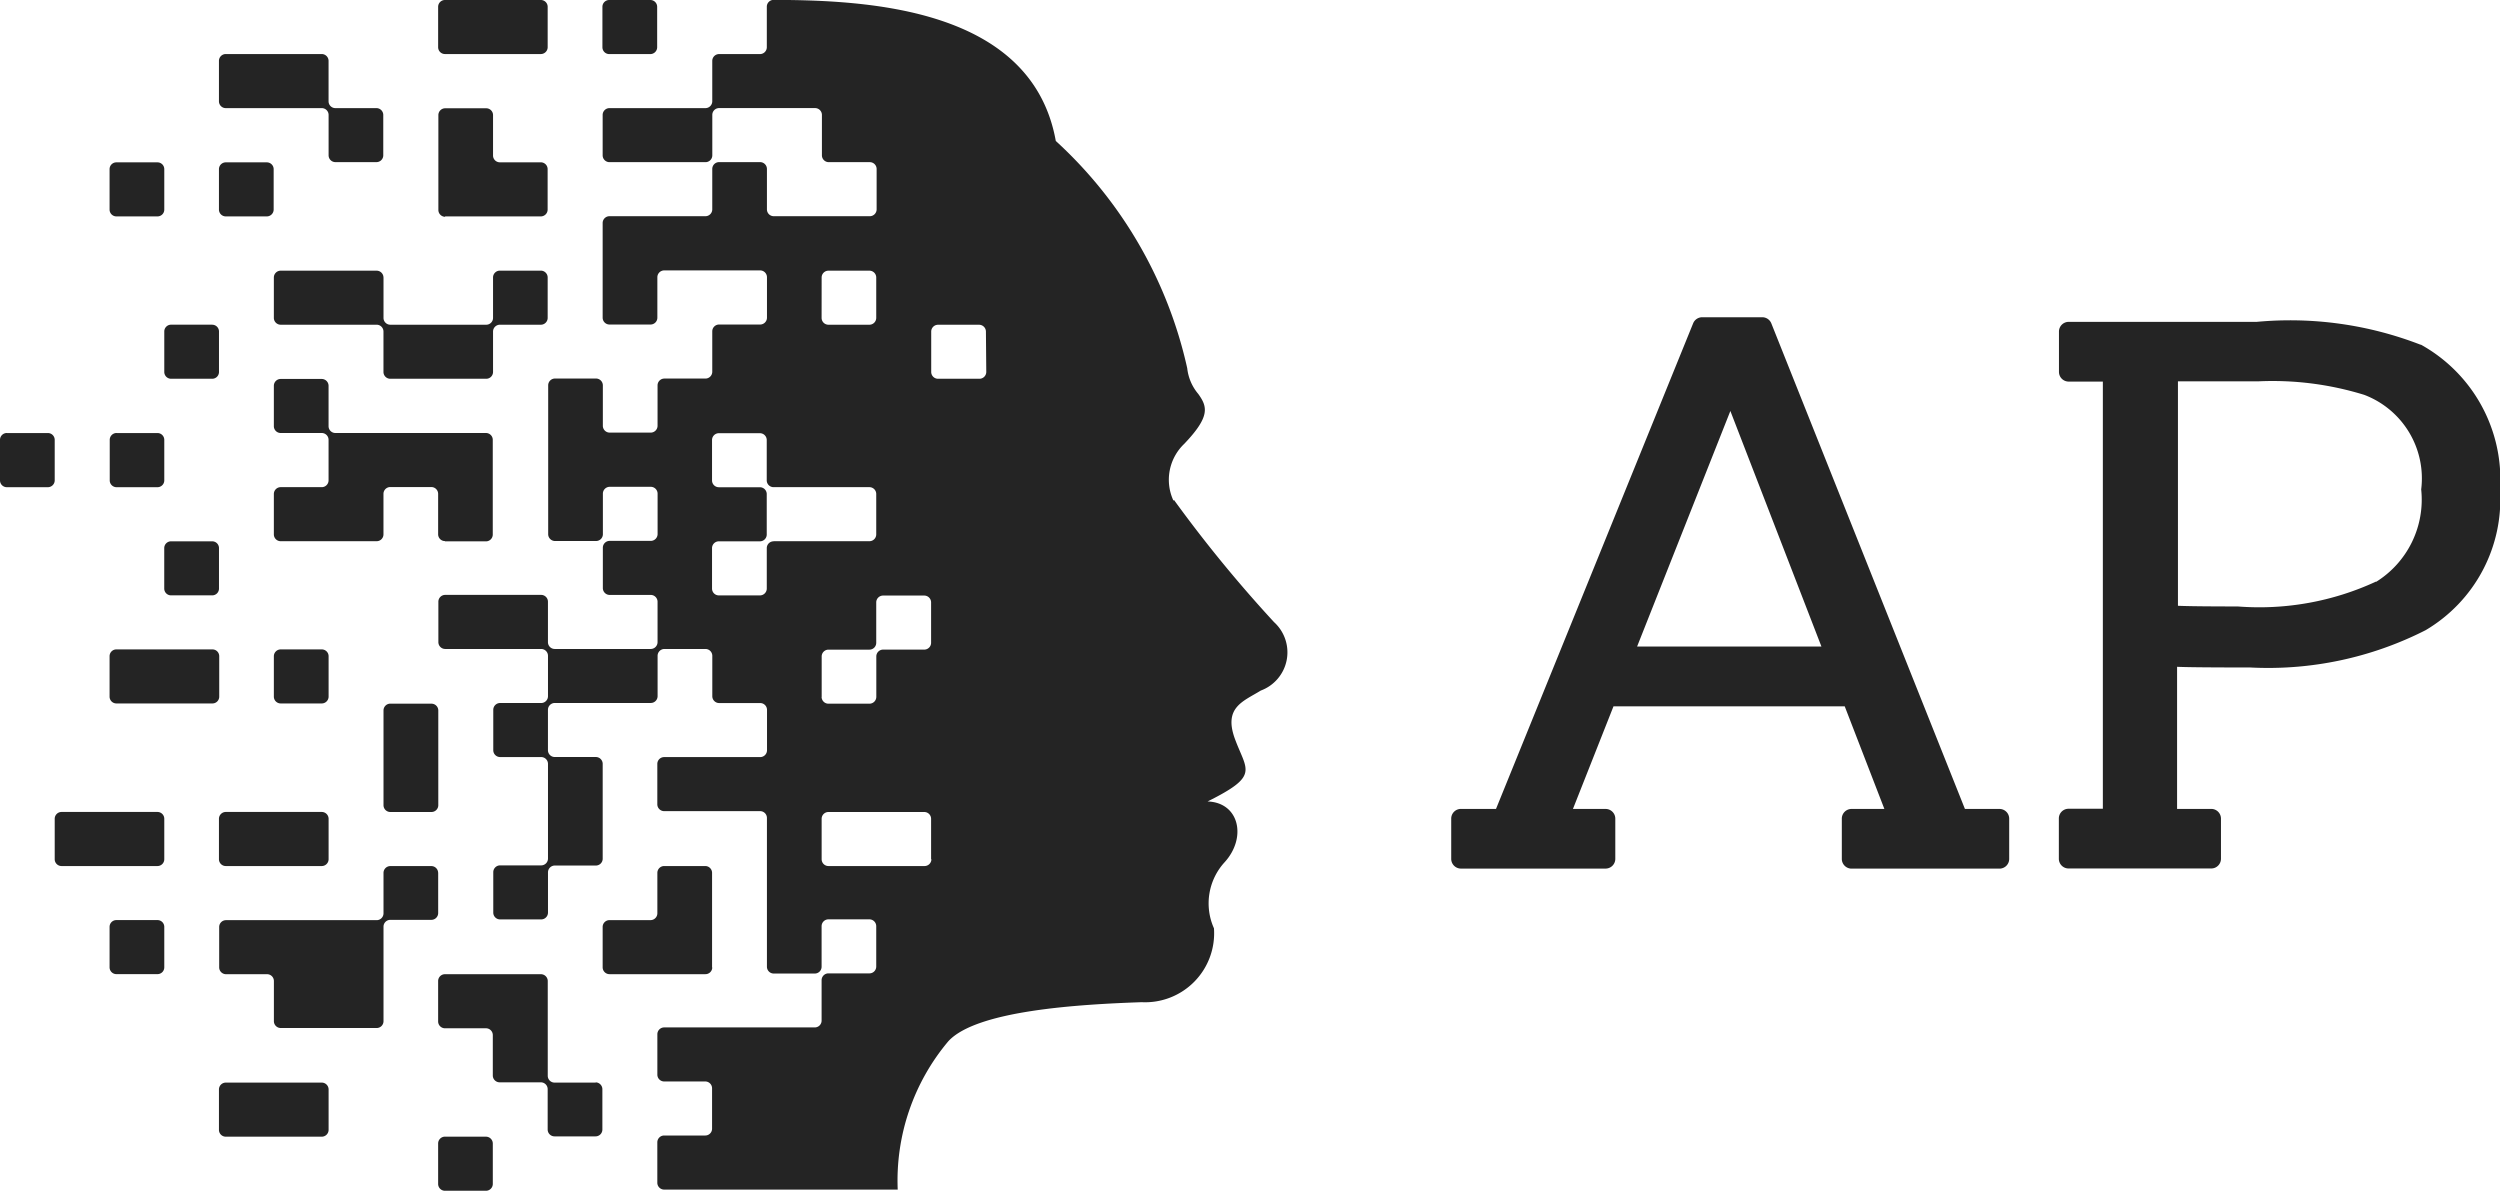
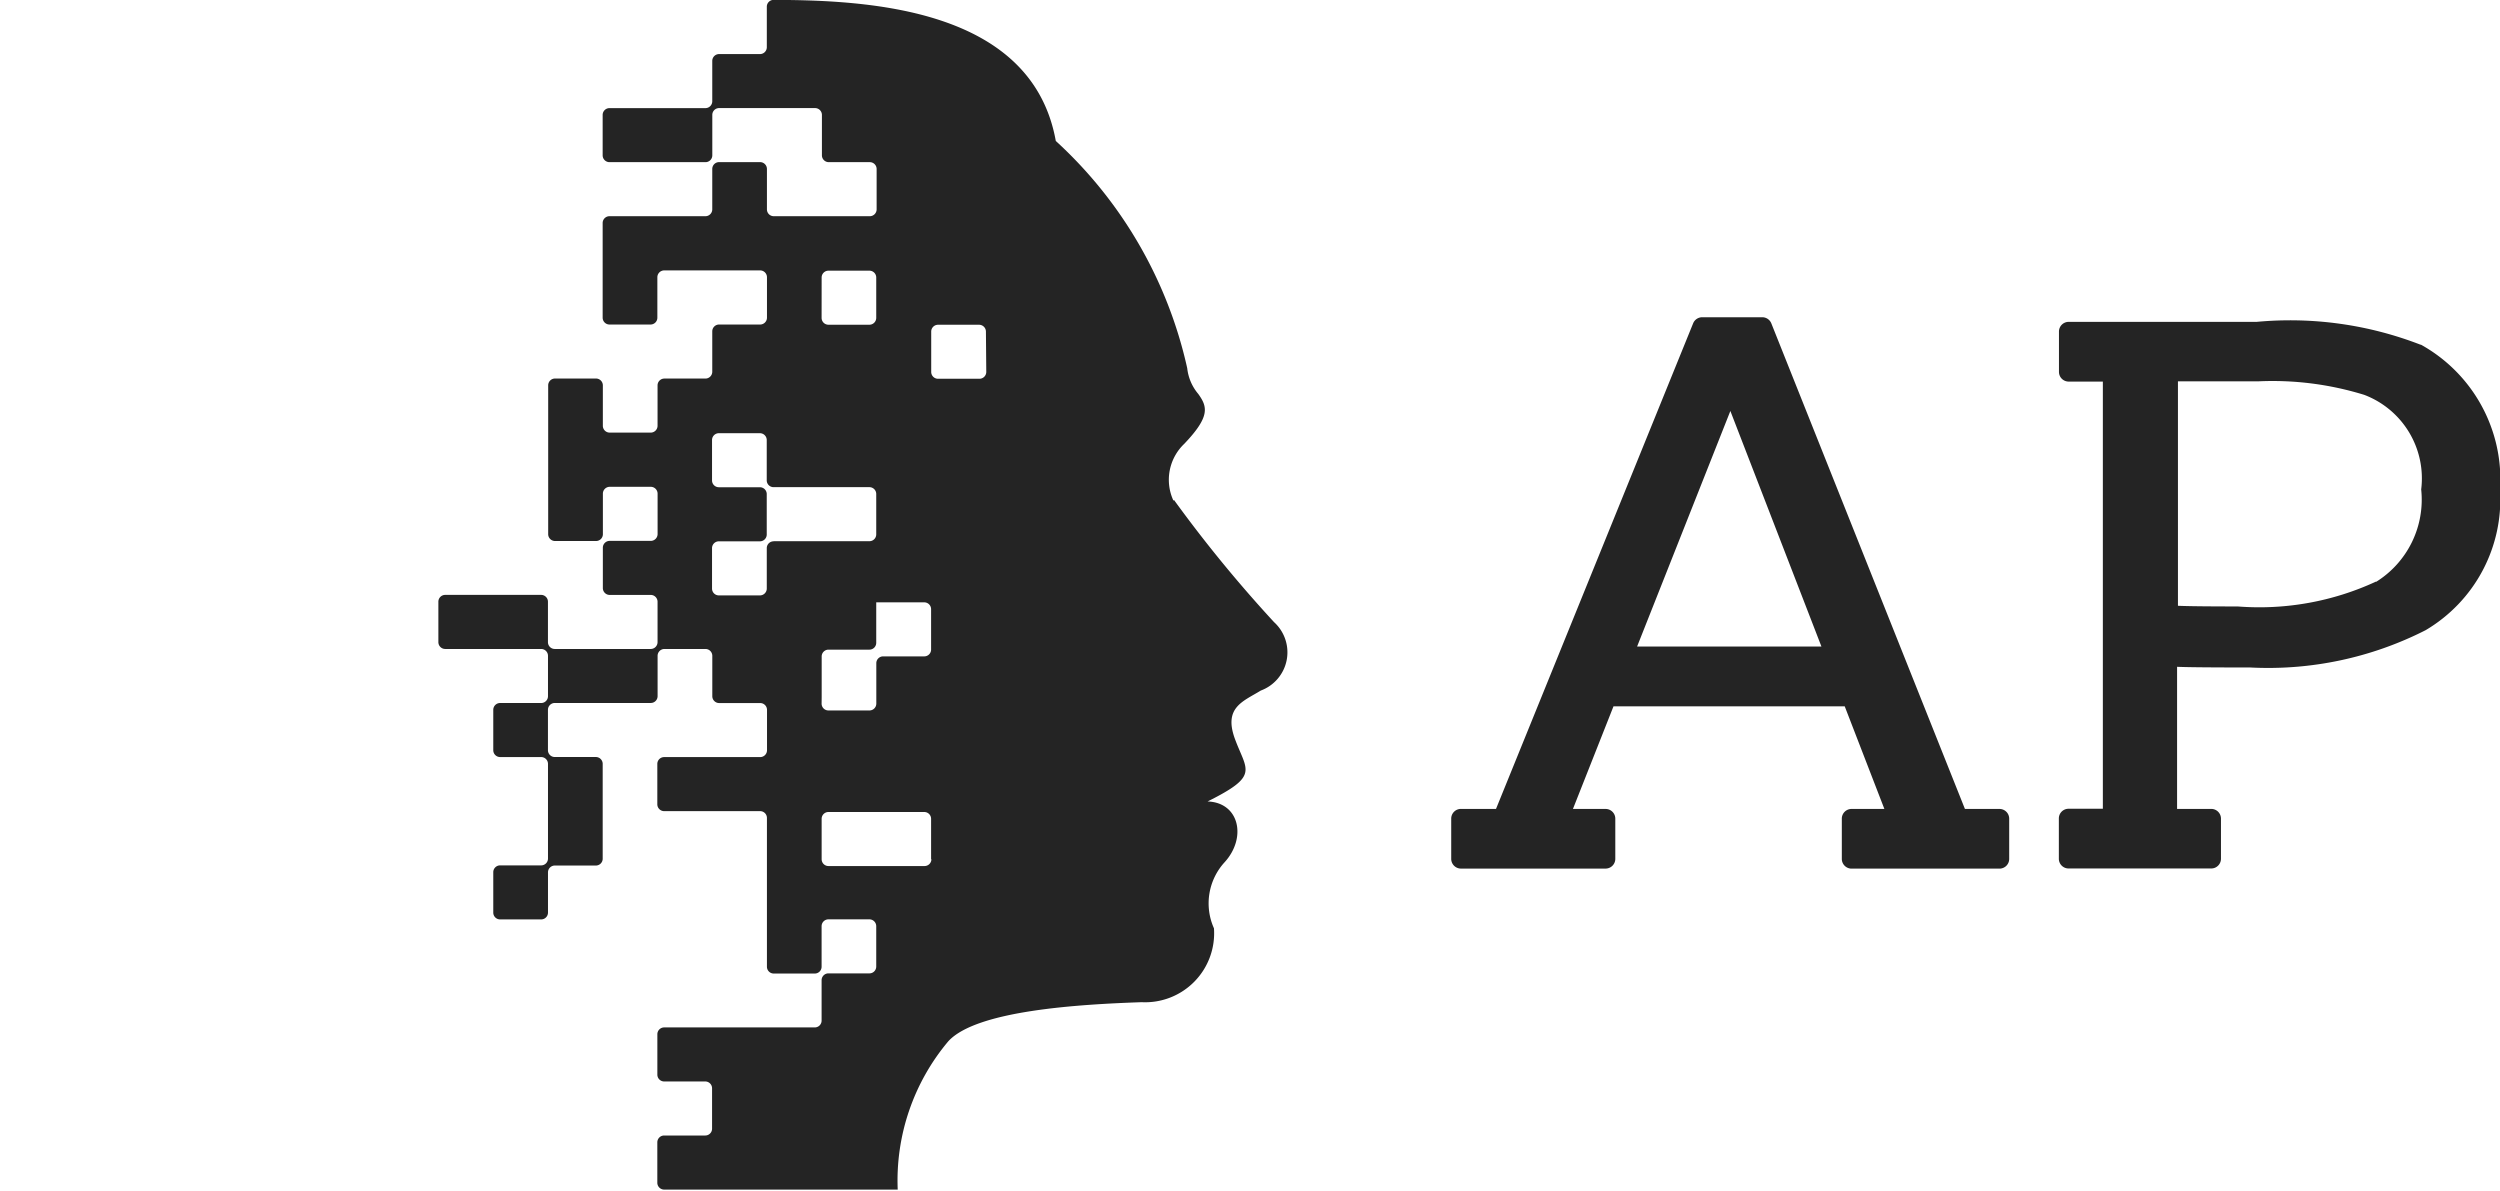
<svg xmlns="http://www.w3.org/2000/svg" width="63.793" height="30.384" viewBox="0 0 63.793 30.384">
  <g id="Group_2321" data-name="Group 2321" transform="translate(-0.3 0.459)">
-     <path id="Path_1095" data-name="Path 1095" d="M18.47,24.231V21.812a.174.174,0,0,0-.175-.172H17.249a.174.174,0,0,0-.175.173v1.034a.175.175,0,0,1-.175.173H15.853a.174.174,0,0,0-.175.172v1.034a.175.175,0,0,0,.175.173H18.3a.174.174,0,0,0,.175-.173ZM11.655-.459H14.1a.174.174,0,0,1,.175.173V.748A.175.175,0,0,1,14.1.92H11.655a.174.174,0,0,1-.175-.173V-.287a.174.174,0,0,1,.175-.172Zm4.192,0h1.047a.174.174,0,0,1,.175.173V.748a.175.175,0,0,1-.175.173H15.847a.174.174,0,0,1-.175-.173V-.287a.174.174,0,0,1,.175-.172ZM11.655,5.063H14.1a.174.174,0,0,0,.174-.172V3.856a.174.174,0,0,0-.174-.173H13.056a.174.174,0,0,1-.175-.172V2.477a.174.174,0,0,0-.174-.173H11.661a.174.174,0,0,0-.175.173V4.9a.175.175,0,0,0,.175.173ZM6.062,2.3H8.51a.174.174,0,0,1,.175.173V3.506a.174.174,0,0,0,.174.172H9.905a.174.174,0,0,0,.175-.173V2.472A.175.175,0,0,0,9.905,2.3H8.858a.174.174,0,0,1-.174-.172V1.092A.175.175,0,0,0,8.509.92H6.062a.174.174,0,0,0-.175.173V2.127A.174.174,0,0,0,6.062,2.3ZM4.318,3.684H3.271a.173.173,0,0,0-.175.173V4.89a.174.174,0,0,0,.175.173H4.318a.173.173,0,0,0,.174-.173V3.856a.173.173,0,0,0-.174-.172Zm1.744,0H7.109a.174.174,0,0,1,.174.173V4.89a.175.175,0,0,1-.175.173H6.062a.174.174,0,0,1-.175-.173V3.856a.174.174,0,0,1,.175-.172ZM5.713,7.826H4.666A.173.173,0,0,0,4.492,8V9.033a.174.174,0,0,0,.175.173H5.713a.173.173,0,0,0,.175-.173V8a.173.173,0,0,0-.175-.173Zm0,5.528H4.666a.173.173,0,0,0-.175.173v1.034a.173.173,0,0,0,.175.172H5.713a.173.173,0,0,0,.175-.173V13.527a.173.173,0,0,0-.175-.173Zm1.75,2.758H8.51a.174.174,0,0,1,.175.172v1.034a.175.175,0,0,1-.175.173H7.463a.174.174,0,0,1-.175-.173V16.285a.175.175,0,0,1,.175-.173Zm2.8,1.385h1.047a.174.174,0,0,1,.174.173v2.419a.174.174,0,0,1-.174.172H10.26a.174.174,0,0,1-.174-.173V17.669a.174.174,0,0,1,.174-.173ZM5.719,16.112H3.271a.173.173,0,0,0-.175.172v1.034a.174.174,0,0,0,.175.173H5.719a.173.173,0,0,0,.175-.173V16.285a.173.173,0,0,0-.175-.173ZM1.87,20.26H4.318a.174.174,0,0,1,.174.173v1.034a.174.174,0,0,1-.174.173H1.87a.174.174,0,0,1-.174-.173V20.433a.174.174,0,0,1,.174-.173Zm4.192,0H8.51a.175.175,0,0,1,.175.173v1.034a.175.175,0,0,1-.175.173H6.062a.174.174,0,0,1-.175-.173V20.433a.175.175,0,0,1,.175-.173Zm0,6.906H8.51a.175.175,0,0,1,.175.173v1.034a.175.175,0,0,1-.175.173H6.062a.174.174,0,0,1-.175-.173V27.339a.175.175,0,0,1,.175-.173ZM.475,10.591H1.521a.174.174,0,0,1,.175.172V11.8a.175.175,0,0,1-.175.173H.475A.174.174,0,0,1,.3,11.8V10.763a.175.175,0,0,1,.175-.173Zm2.8,0H4.318a.174.174,0,0,1,.174.172V11.8a.174.174,0,0,1-.174.173H3.271A.174.174,0,0,1,3.1,11.8V10.763a.175.175,0,0,1,.175-.173ZM4.318,23.019H3.271a.173.173,0,0,0-.175.173v1.034a.174.174,0,0,0,.175.172H4.318a.173.173,0,0,0,.174-.173V23.191A.173.173,0,0,0,4.318,23.019Zm7.337,5.527H12.7a.175.175,0,0,1,.175.173v1.034a.175.175,0,0,1-.175.173H11.655a.174.174,0,0,1-.175-.173V28.718A.175.175,0,0,1,11.655,28.545ZM10.085,6.62a.175.175,0,0,0-.175-.172H7.463a.174.174,0,0,0-.175.173V7.654a.175.175,0,0,0,.175.173H9.91A.174.174,0,0,1,10.085,8V9.033a.174.174,0,0,0,.174.173h2.448a.174.174,0,0,0,.174-.173V8a.175.175,0,0,1,.175-.173H14.1a.174.174,0,0,0,.175-.172V6.62a.175.175,0,0,0-.175-.173H13.056a.174.174,0,0,0-.175.173V7.654a.174.174,0,0,1-.174.173H10.26a.174.174,0,0,1-.174-.173V6.62Zm1.57,6.735H12.7a.174.174,0,0,0,.174-.173V10.763a.174.174,0,0,0-.174-.173H8.858a.174.174,0,0,1-.174-.172V9.384a.175.175,0,0,0-.175-.173H7.463a.174.174,0,0,0-.175.173v1.034a.174.174,0,0,0,.175.172H8.509a.174.174,0,0,1,.175.172V11.8a.174.174,0,0,1-.175.172H7.463a.174.174,0,0,0-.175.173v1.034a.174.174,0,0,0,.175.172H9.91a.174.174,0,0,0,.175-.173V12.142a.174.174,0,0,1,.174-.173h1.047a.174.174,0,0,1,.174.173v1.034a.174.174,0,0,0,.175.172v.006Zm-.175,8.458a.174.174,0,0,0-.174-.172H10.26a.174.174,0,0,0-.174.173v1.034a.175.175,0,0,1-.175.173H6.067a.174.174,0,0,0-.174.172v1.034a.175.175,0,0,0,.175.173H7.114a.174.174,0,0,1,.175.172V25.6a.175.175,0,0,0,.175.173H9.911a.174.174,0,0,0,.175-.173V23.186a.174.174,0,0,1,.174-.173h1.047a.174.174,0,0,0,.174-.172V21.812ZM15.5,27.166H14.452a.174.174,0,0,1-.175-.172V24.575A.175.175,0,0,0,14.1,24.4H11.655a.174.174,0,0,0-.175.173v1.034a.175.175,0,0,0,.175.173H12.7a.174.174,0,0,1,.175.172v1.034a.175.175,0,0,0,.175.173H14.1a.174.174,0,0,1,.175.172v1.034a.175.175,0,0,0,.175.173h1.046a.174.174,0,0,0,.175-.173V27.333a.175.175,0,0,0-.175-.173l.006.006Z" transform="translate(0 0)" fill="#242424" />
-     <path id="Path_1096" data-name="Path 1096" d="M48.863,12.325a1.267,1.267,0,0,1,.27-1.457c.675-.706.59-.951.36-1.274a1.216,1.216,0,0,1-.282-.656,11.117,11.117,0,0,0-3.354-5.8c-.613-3.409-4.822-3.592-7.2-3.6a.174.174,0,0,0-.174.173V.748a.175.175,0,0,1-.175.173H37.266a.174.174,0,0,0-.175.172V2.127a.175.175,0,0,1-.175.173H34.469a.174.174,0,0,0-.175.172V3.506a.175.175,0,0,0,.175.173h2.448a.174.174,0,0,0,.175-.173V2.471a.174.174,0,0,1,.175-.172h2.447a.175.175,0,0,1,.175.173V3.506a.175.175,0,0,0,.175.173h1.046a.174.174,0,0,1,.175.172V4.885a.175.175,0,0,1-.175.173H38.661a.174.174,0,0,1-.175-.173V3.851a.175.175,0,0,0-.175-.173H37.266a.174.174,0,0,0-.175.173V4.885a.175.175,0,0,1-.175.173H34.469a.174.174,0,0,0-.175.172V7.649a.175.175,0,0,0,.175.173h1.046a.174.174,0,0,0,.175-.173V6.614a.175.175,0,0,1,.175-.173h2.447a.175.175,0,0,1,.175.173V7.649a.175.175,0,0,1-.175.173H37.266a.174.174,0,0,0-.175.172V9.028a.175.175,0,0,1-.175.173H35.87a.174.174,0,0,0-.175.172v1.034a.175.175,0,0,1-.175.173H34.474a.174.174,0,0,1-.175-.173V9.373a.175.175,0,0,0-.175-.173H33.079a.174.174,0,0,0-.175.173v3.8a.175.175,0,0,0,.175.173h1.046a.174.174,0,0,0,.175-.173V12.136a.175.175,0,0,1,.175-.173h1.046a.175.175,0,0,1,.175.173V13.17a.175.175,0,0,1-.175.173H34.474a.174.174,0,0,0-.175.172v1.034a.175.175,0,0,0,.175.173h1.046a.174.174,0,0,1,.175.172v1.034a.175.175,0,0,1-.175.173H33.073a.174.174,0,0,1-.175-.173V14.894a.174.174,0,0,0-.174-.173H30.277a.174.174,0,0,0-.175.173v1.034a.175.175,0,0,0,.175.173h2.448a.174.174,0,0,1,.174.172v1.034a.174.174,0,0,1-.174.173H31.678a.174.174,0,0,0-.175.172v1.034a.175.175,0,0,0,.175.173h1.047a.174.174,0,0,1,.174.172V21.45a.174.174,0,0,1-.174.173H31.678a.174.174,0,0,0-.175.172V22.83a.174.174,0,0,0,.175.172h1.047a.174.174,0,0,0,.174-.173V21.8a.175.175,0,0,1,.175-.173H34.12a.174.174,0,0,0,.175-.172V19.031a.175.175,0,0,0-.175-.173H33.073a.174.174,0,0,1-.175-.172V17.652a.175.175,0,0,1,.175-.173h2.448a.174.174,0,0,0,.175-.172V16.274a.175.175,0,0,1,.175-.173h1.046a.175.175,0,0,1,.175.173v1.034a.175.175,0,0,0,.175.173h1.046a.174.174,0,0,1,.175.172v1.034a.175.175,0,0,1-.175.173H35.864a.174.174,0,0,0-.175.172v1.034a.175.175,0,0,0,.175.173h2.447a.174.174,0,0,1,.175.172v3.8a.174.174,0,0,0,.174.172h1.047a.174.174,0,0,0,.174-.173V23.174A.175.175,0,0,1,40.056,23H41.1a.175.175,0,0,1,.175.173v1.034a.174.174,0,0,1-.175.172H40.056a.174.174,0,0,0-.175.173v1.034a.174.174,0,0,1-.174.172H35.864a.174.174,0,0,0-.174.173v1.034a.174.174,0,0,0,.175.172h1.046a.174.174,0,0,1,.175.173v1.034a.174.174,0,0,1-.175.172H35.864a.174.174,0,0,0-.175.173v1.034a.175.175,0,0,0,.175.173h5.959a5.523,5.523,0,0,1,1.289-3.782c.721-.795,3.365-.945,4.935-1a1.761,1.761,0,0,0,1.846-1.885,1.554,1.554,0,0,1,.276-1.691c.563-.623.372-1.518-.439-1.546,1.328-.662,1-.778.7-1.59s.208-.962.658-1.24a1.04,1.04,0,0,0,.338-1.746,34.272,34.272,0,0,1-2.555-3.12l-.011.023ZM39.882,6.62a.174.174,0,0,1,.175-.172H41.1a.174.174,0,0,1,.175.173V7.654a.175.175,0,0,1-.175.173H40.056a.174.174,0,0,1-.175-.173Zm-1.226,6.734a.174.174,0,0,0-.174.173v1.034a.175.175,0,0,1-.175.173H37.26a.174.174,0,0,1-.175-.173V13.526a.174.174,0,0,1,.175-.172h1.046a.174.174,0,0,0,.175-.173V12.147a.175.175,0,0,0-.175-.173H37.26a.174.174,0,0,1-.175-.172V10.768a.175.175,0,0,1,.175-.173h1.046a.175.175,0,0,1,.175.173V11.8a.174.174,0,0,0,.174.172H41.1a.174.174,0,0,1,.175.173v1.034a.174.174,0,0,1-.175.172H38.656Zm1.227,3.97V16.29a.174.174,0,0,1,.175-.172H41.1a.174.174,0,0,0,.175-.173V14.911a.175.175,0,0,1,.175-.173H42.5a.175.175,0,0,1,.175.173v1.034a.174.174,0,0,1-.175.172H41.452a.174.174,0,0,0-.175.173v1.034a.175.175,0,0,1-.175.173H40.056a.174.174,0,0,1-.175-.173Zm2.8,4.143a.175.175,0,0,1-.175.173H40.057a.174.174,0,0,1-.175-.173V20.433a.174.174,0,0,1,.175-.172H42.5a.174.174,0,0,1,.175.173v1.034Zm1.4-12.434a.175.175,0,0,1-.175.173H42.853a.174.174,0,0,1-.175-.173V8a.174.174,0,0,1,.175-.172H43.9A.175.175,0,0,1,44.074,8Zm36.614-.69A9.206,9.206,0,0,0,76.5,7.754H71.7A.248.248,0,0,0,71.455,8V9.033a.248.248,0,0,0,.248.245h.872v10.9H71.7a.248.248,0,0,0-.248.245v1.034a.248.248,0,0,0,.248.245h3.641a.248.248,0,0,0,.248-.245V20.427a.248.248,0,0,0-.248-.245h-.872V16.556c.377.017,1.48.017,1.862.017a8.859,8.859,0,0,0,4.479-.951,3.877,3.877,0,0,0,1.9-3.581,3.938,3.938,0,0,0-2.026-3.709l.006.011Zm-1.153,6.039a7.087,7.087,0,0,1-3.528.634c-.748,0-1.283-.006-1.525-.017V9.272h2.043a7.92,7.92,0,0,1,2.712.345,2.28,2.28,0,0,1,1.452,2.413,2.472,2.472,0,0,1-1.148,2.357l-.006-.005Zm-9.594,5.8h-.895l-4.94-12.39a.25.25,0,0,0-.231-.156H62.351a.25.25,0,0,0-.231.156l-5.03,12.39h-.895a.248.248,0,0,0-.248.244v1.034a.249.249,0,0,0,.248.245h3.691a.249.249,0,0,0,.248-.245V20.427a.248.248,0,0,0-.248-.244h-.833l1.035-2.619h5.9L67,20.183h-.838a.248.248,0,0,0-.248.244v1.034a.249.249,0,0,0,.248.245h3.776a.248.248,0,0,0,.247-.245V20.427A.248.248,0,0,0,69.941,20.183ZM60.69,16.039l2.38-6.011,2.324,6.011h-4.7Z" transform="translate(-18.616 0)" fill="#242424" />
+     <path id="Path_1096" data-name="Path 1096" d="M48.863,12.325a1.267,1.267,0,0,1,.27-1.457c.675-.706.59-.951.36-1.274a1.216,1.216,0,0,1-.282-.656,11.117,11.117,0,0,0-3.354-5.8c-.613-3.409-4.822-3.592-7.2-3.6a.174.174,0,0,0-.174.173V.748a.175.175,0,0,1-.175.173H37.266a.174.174,0,0,0-.175.172V2.127a.175.175,0,0,1-.175.173H34.469a.174.174,0,0,0-.175.172V3.506a.175.175,0,0,0,.175.173h2.448a.174.174,0,0,0,.175-.173V2.471a.174.174,0,0,1,.175-.172h2.447a.175.175,0,0,1,.175.173V3.506a.175.175,0,0,0,.175.173h1.046a.174.174,0,0,1,.175.172V4.885a.175.175,0,0,1-.175.173H38.661a.174.174,0,0,1-.175-.173V3.851a.175.175,0,0,0-.175-.173H37.266a.174.174,0,0,0-.175.173V4.885a.175.175,0,0,1-.175.173H34.469a.174.174,0,0,0-.175.172V7.649a.175.175,0,0,0,.175.173h1.046a.174.174,0,0,0,.175-.173V6.614a.175.175,0,0,1,.175-.173h2.447a.175.175,0,0,1,.175.173V7.649a.175.175,0,0,1-.175.173H37.266a.174.174,0,0,0-.175.172V9.028a.175.175,0,0,1-.175.173H35.87a.174.174,0,0,0-.175.172v1.034a.175.175,0,0,1-.175.173H34.474a.174.174,0,0,1-.175-.173V9.373a.175.175,0,0,0-.175-.173H33.079a.174.174,0,0,0-.175.173v3.8a.175.175,0,0,0,.175.173h1.046a.174.174,0,0,0,.175-.173V12.136a.175.175,0,0,1,.175-.173h1.046a.175.175,0,0,1,.175.173V13.17a.175.175,0,0,1-.175.173H34.474a.174.174,0,0,0-.175.172v1.034a.175.175,0,0,0,.175.173h1.046a.174.174,0,0,1,.175.172v1.034a.175.175,0,0,1-.175.173H33.073a.174.174,0,0,1-.175-.173V14.894a.174.174,0,0,0-.174-.173H30.277a.174.174,0,0,0-.175.173v1.034a.175.175,0,0,0,.175.173h2.448a.174.174,0,0,1,.174.172v1.034a.174.174,0,0,1-.174.173H31.678a.174.174,0,0,0-.175.172v1.034a.175.175,0,0,0,.175.173h1.047a.174.174,0,0,1,.174.172V21.45a.174.174,0,0,1-.174.173H31.678a.174.174,0,0,0-.175.172V22.83a.174.174,0,0,0,.175.172h1.047a.174.174,0,0,0,.174-.173V21.8a.175.175,0,0,1,.175-.173H34.12a.174.174,0,0,0,.175-.172V19.031a.175.175,0,0,0-.175-.173H33.073a.174.174,0,0,1-.175-.172V17.652a.175.175,0,0,1,.175-.173h2.448a.174.174,0,0,0,.175-.172V16.274a.175.175,0,0,1,.175-.173h1.046a.175.175,0,0,1,.175.173v1.034a.175.175,0,0,0,.175.173h1.046a.174.174,0,0,1,.175.172v1.034a.175.175,0,0,1-.175.173H35.864a.174.174,0,0,0-.175.172v1.034a.175.175,0,0,0,.175.173h2.447a.174.174,0,0,1,.175.172v3.8a.174.174,0,0,0,.174.172h1.047a.174.174,0,0,0,.174-.173V23.174A.175.175,0,0,1,40.056,23H41.1a.175.175,0,0,1,.175.173v1.034a.174.174,0,0,1-.175.172H40.056a.174.174,0,0,0-.175.173v1.034a.174.174,0,0,1-.174.172H35.864a.174.174,0,0,0-.174.173v1.034a.174.174,0,0,0,.175.172h1.046a.174.174,0,0,1,.175.173v1.034a.174.174,0,0,1-.175.172H35.864a.174.174,0,0,0-.175.173v1.034a.175.175,0,0,0,.175.173h5.959a5.523,5.523,0,0,1,1.289-3.782c.721-.795,3.365-.945,4.935-1a1.761,1.761,0,0,0,1.846-1.885,1.554,1.554,0,0,1,.276-1.691c.563-.623.372-1.518-.439-1.546,1.328-.662,1-.778.7-1.59s.208-.962.658-1.24a1.04,1.04,0,0,0,.338-1.746,34.272,34.272,0,0,1-2.555-3.12l-.011.023ZM39.882,6.62a.174.174,0,0,1,.175-.172H41.1a.174.174,0,0,1,.175.173V7.654a.175.175,0,0,1-.175.173H40.056a.174.174,0,0,1-.175-.173Zm-1.226,6.734a.174.174,0,0,0-.174.173v1.034a.175.175,0,0,1-.175.173H37.26a.174.174,0,0,1-.175-.173V13.526a.174.174,0,0,1,.175-.172h1.046a.174.174,0,0,0,.175-.173V12.147a.175.175,0,0,0-.175-.173H37.26a.174.174,0,0,1-.175-.172V10.768a.175.175,0,0,1,.175-.173h1.046a.175.175,0,0,1,.175.173V11.8a.174.174,0,0,0,.174.172H41.1a.174.174,0,0,1,.175.173v1.034a.174.174,0,0,1-.175.172H38.656Zm1.227,3.97V16.29a.174.174,0,0,1,.175-.172H41.1a.174.174,0,0,0,.175-.173V14.911H42.5a.175.175,0,0,1,.175.173v1.034a.174.174,0,0,1-.175.172H41.452a.174.174,0,0,0-.175.173v1.034a.175.175,0,0,1-.175.173H40.056a.174.174,0,0,1-.175-.173Zm2.8,4.143a.175.175,0,0,1-.175.173H40.057a.174.174,0,0,1-.175-.173V20.433a.174.174,0,0,1,.175-.172H42.5a.174.174,0,0,1,.175.173v1.034Zm1.4-12.434a.175.175,0,0,1-.175.173H42.853a.174.174,0,0,1-.175-.173V8a.174.174,0,0,1,.175-.172H43.9A.175.175,0,0,1,44.074,8Zm36.614-.69A9.206,9.206,0,0,0,76.5,7.754H71.7A.248.248,0,0,0,71.455,8V9.033a.248.248,0,0,0,.248.245h.872v10.9H71.7a.248.248,0,0,0-.248.245v1.034a.248.248,0,0,0,.248.245h3.641a.248.248,0,0,0,.248-.245V20.427a.248.248,0,0,0-.248-.245h-.872V16.556c.377.017,1.48.017,1.862.017a8.859,8.859,0,0,0,4.479-.951,3.877,3.877,0,0,0,1.9-3.581,3.938,3.938,0,0,0-2.026-3.709l.006.011Zm-1.153,6.039a7.087,7.087,0,0,1-3.528.634c-.748,0-1.283-.006-1.525-.017V9.272h2.043a7.92,7.92,0,0,1,2.712.345,2.28,2.28,0,0,1,1.452,2.413,2.472,2.472,0,0,1-1.148,2.357l-.006-.005Zm-9.594,5.8h-.895l-4.94-12.39a.25.25,0,0,0-.231-.156H62.351a.25.25,0,0,0-.231.156l-5.03,12.39h-.895a.248.248,0,0,0-.248.244v1.034a.249.249,0,0,0,.248.245h3.691a.249.249,0,0,0,.248-.245V20.427a.248.248,0,0,0-.248-.244h-.833l1.035-2.619h5.9L67,20.183h-.838a.248.248,0,0,0-.248.244v1.034a.249.249,0,0,0,.248.245h3.776a.248.248,0,0,0,.247-.245V20.427A.248.248,0,0,0,69.941,20.183ZM60.69,16.039l2.38-6.011,2.324,6.011h-4.7Z" transform="translate(-18.616 0)" fill="#242424" />
  </g>
</svg>